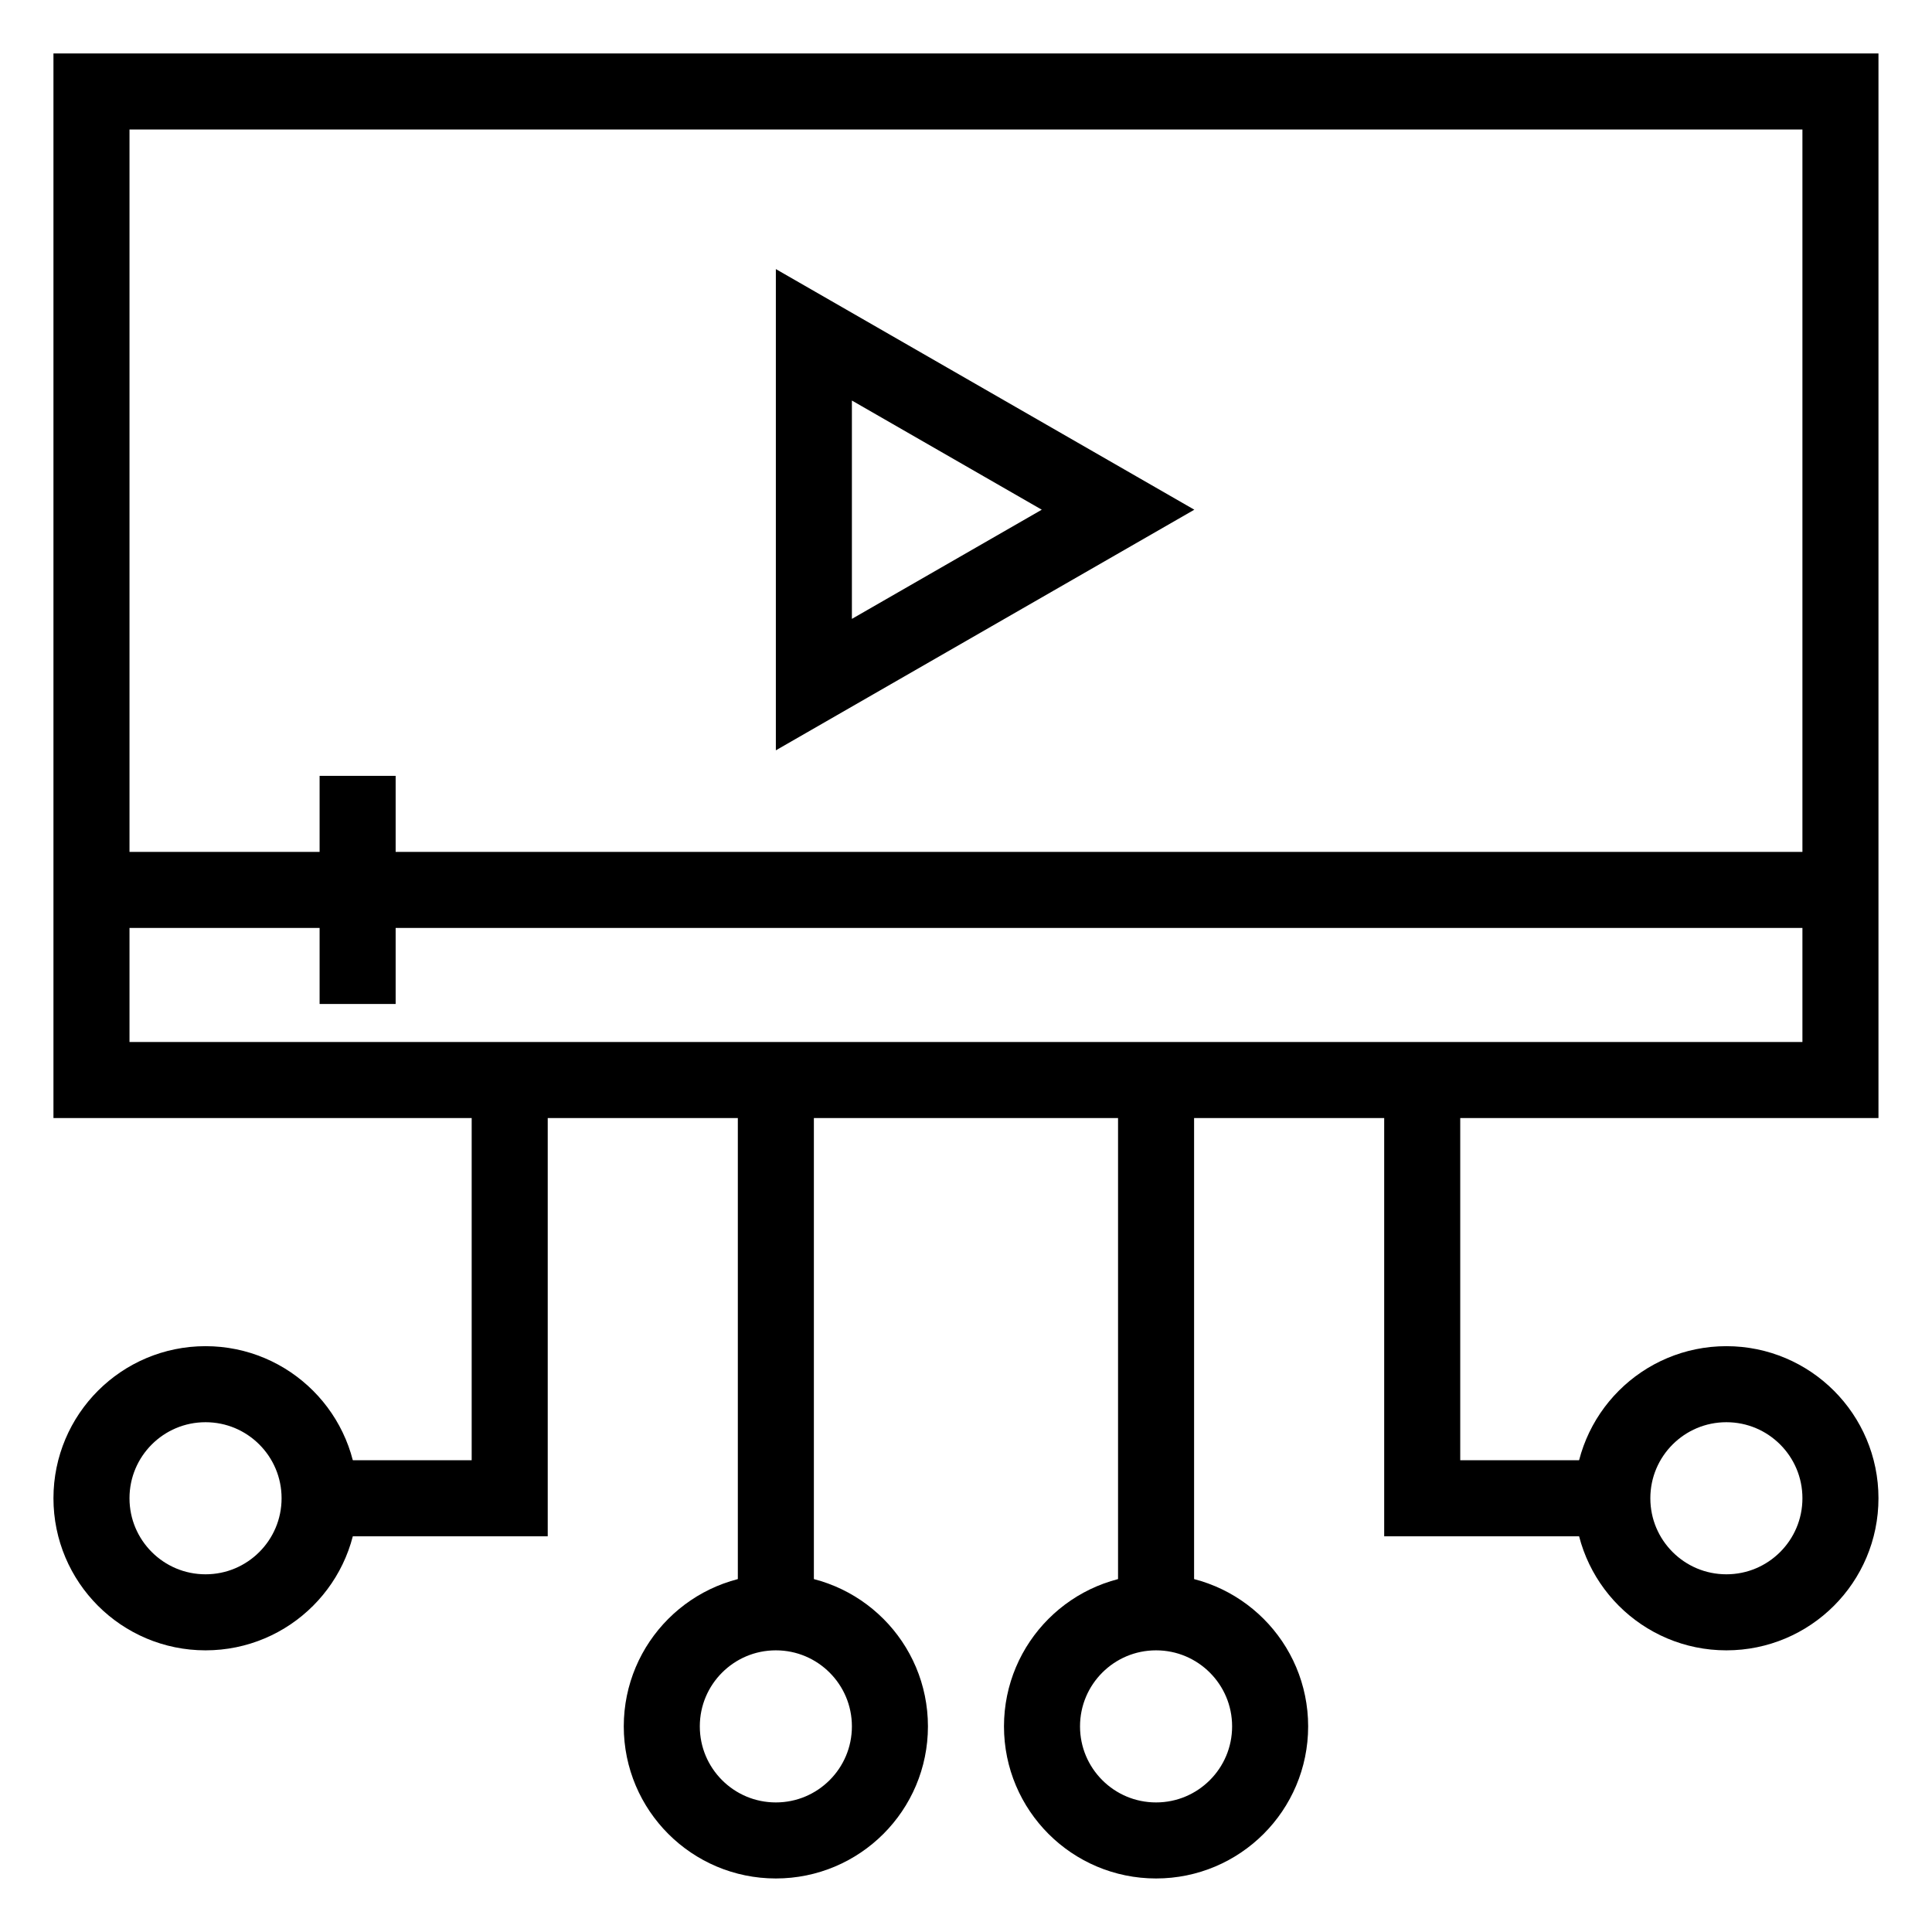
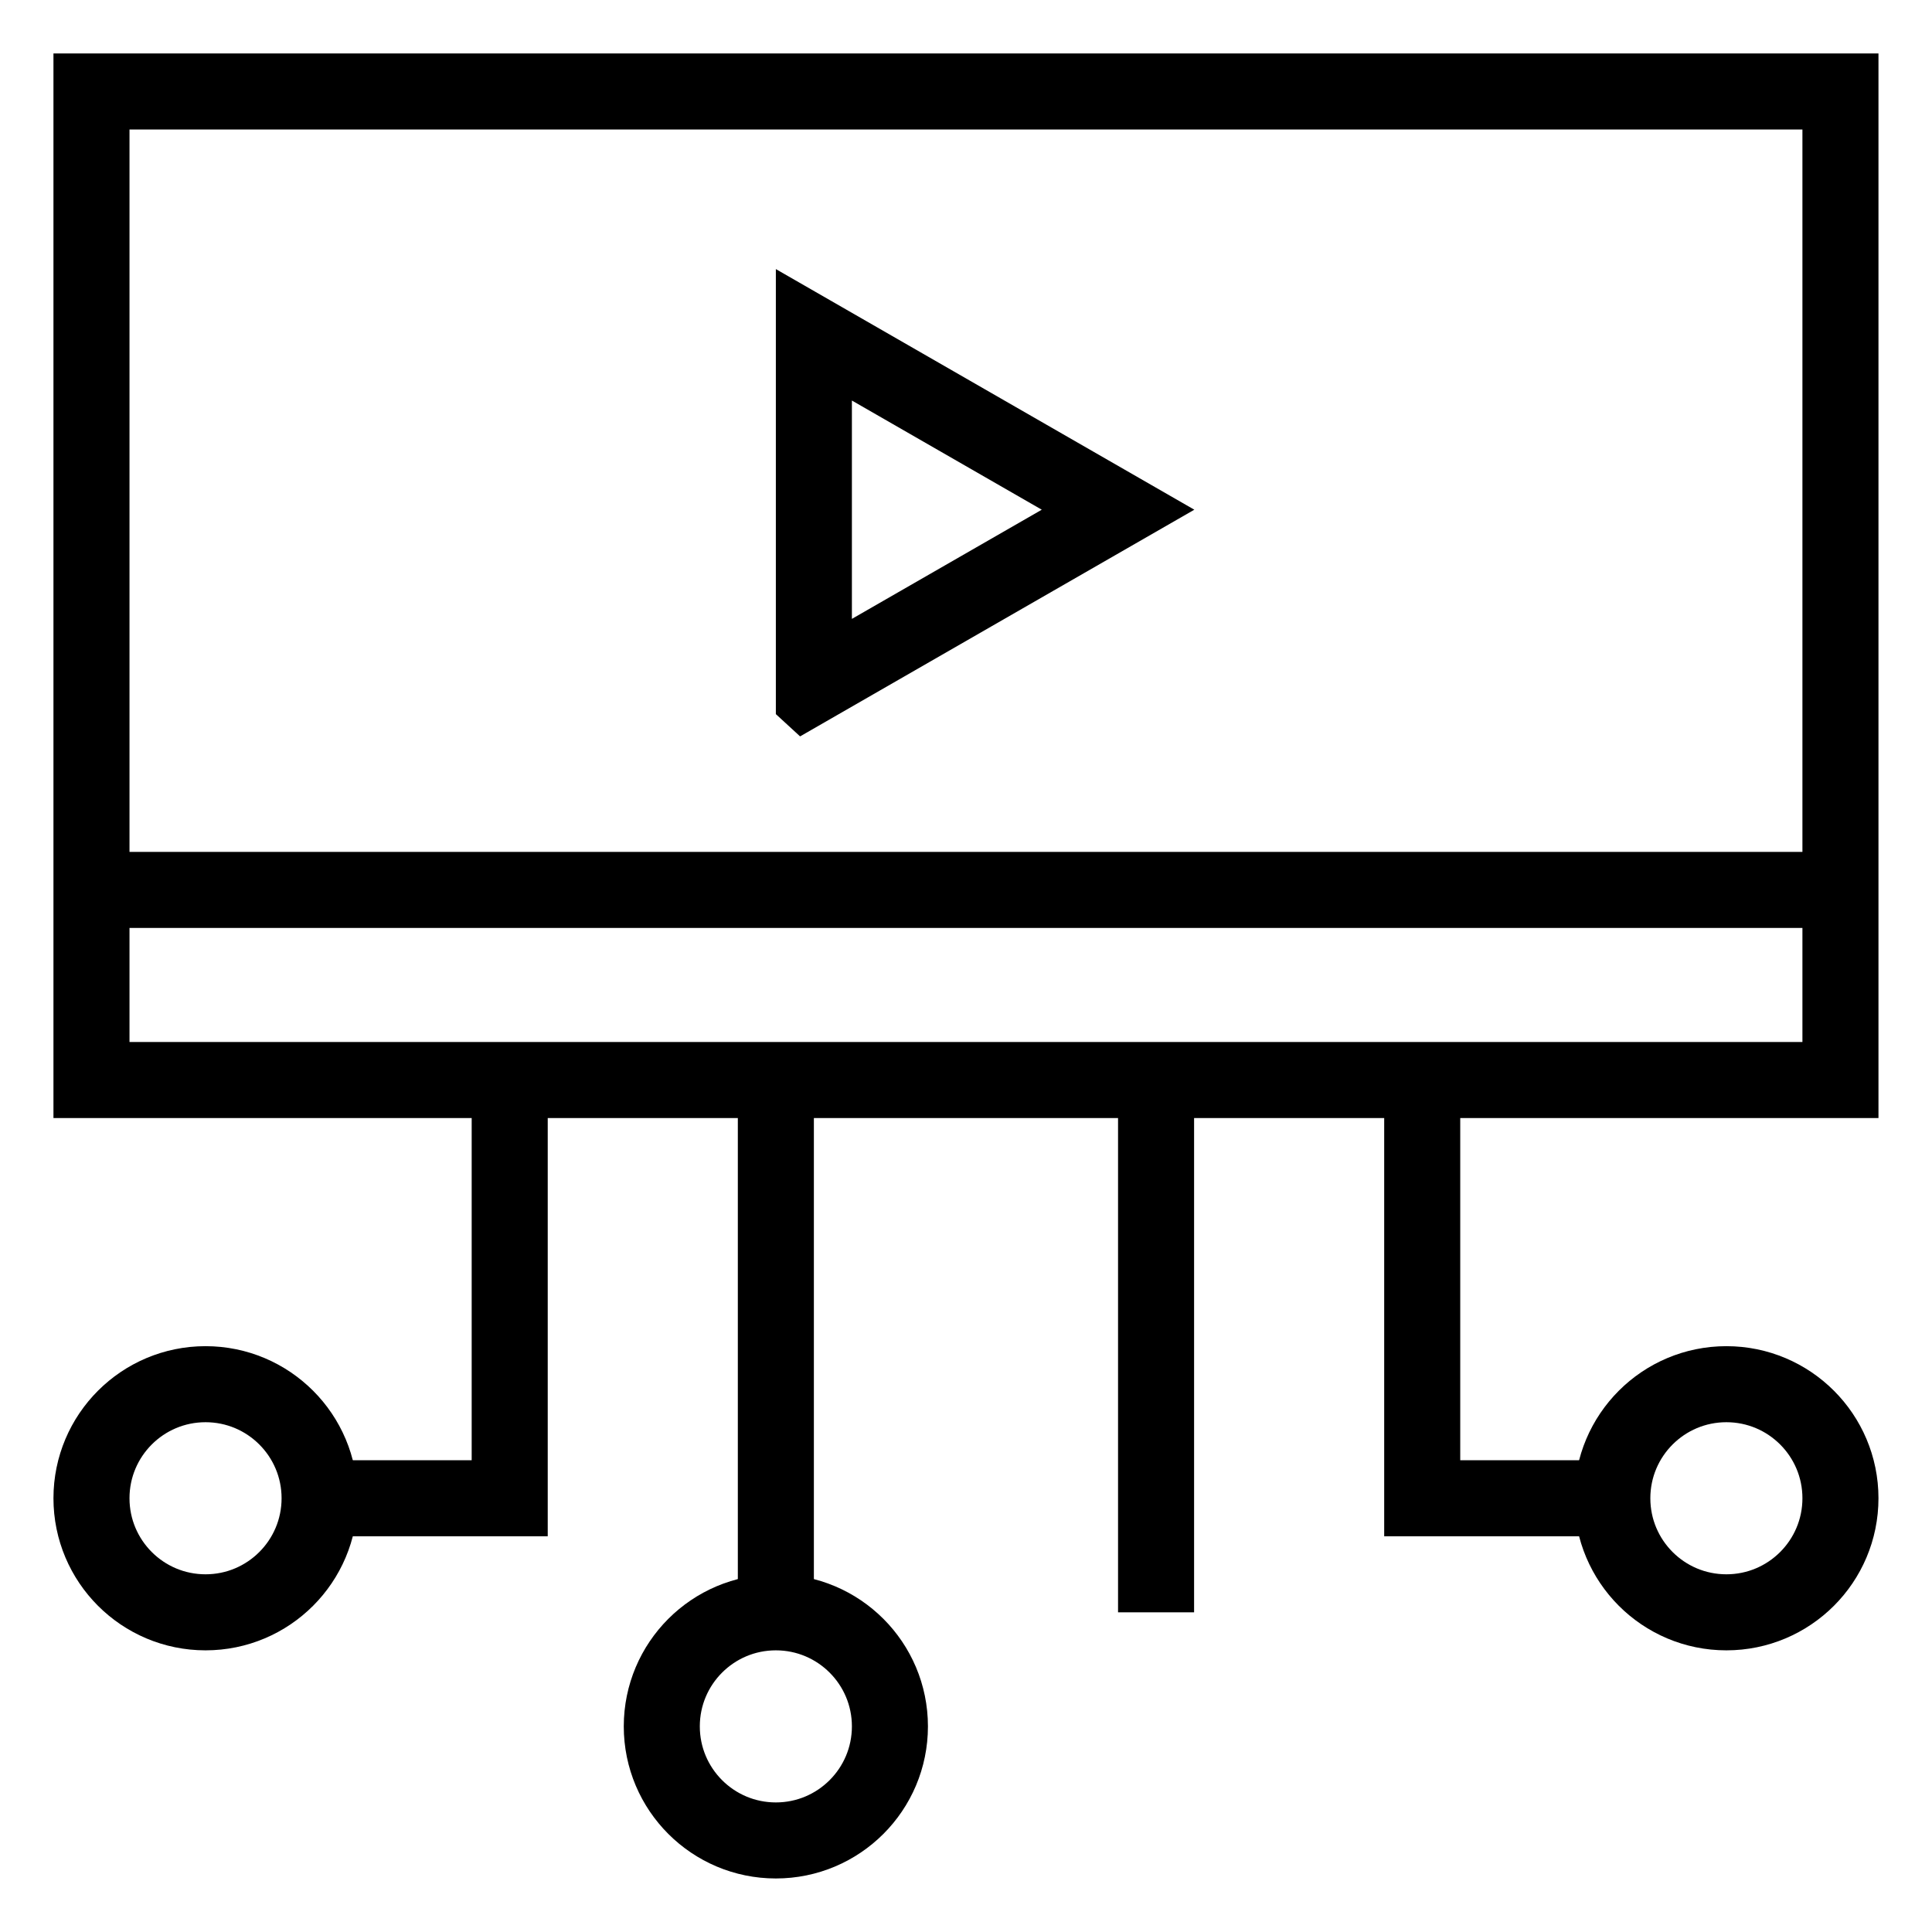
<svg xmlns="http://www.w3.org/2000/svg" width="800px" height="800px" version="1.1" viewBox="144 144 512 512">
  <defs>
    <clipPath id="e">
      <path d="m286 225h365.9v426.9h-365.9z" />
    </clipPath>
    <clipPath id="d">
      <path d="m148.09 225h365.91v426.9h-365.91z" />
    </clipPath>
    <clipPath id="c">
      <path d="m148.09 286h503.81v365.9h-503.81z" />
    </clipPath>
    <clipPath id="b">
      <path d="m148.09 286h503.81v365.9h-503.81z" />
    </clipPath>
    <clipPath id="a">
-       <path d="m148.09 148.09h503.81v462.91h-503.81z" />
+       <path d="m148.09 148.09h503.81v462.91z" />
    </clipPath>
  </defs>
  <path transform="matrix(10.076 0 0 10.076 148.09 148.09)" d="m37 28v11h5" fill="none" stroke="#000000" stroke-miterlimit="10" stroke-width="2" />
  <g clip-path="url(#e)">
    <path transform="matrix(10.076 0 0 10.076 148.09 148.09)" d="m48 39c0 1.657-1.343 3-3 3s-3-1.343-3-3 1.343-3 3-3 3 1.343 3 3" fill="none" stroke="#000000" stroke-miterlimit="10" stroke-width="2" />
  </g>
  <path transform="matrix(10.076 0 0 10.076 148.09 148.09)" d="m13 28v11h-5" fill="none" stroke="#000000" stroke-miterlimit="10" stroke-width="2" />
  <g clip-path="url(#d)">
    <path transform="matrix(10.076 0 0 10.076 148.09 148.09)" d="m8 39c0 1.657-1.343 3-3 3-1.657 0-3-1.343-3-3s1.343-3 3-3c1.657 0 3 1.343 3 3" fill="none" stroke="#000000" stroke-miterlimit="10" stroke-width="2" />
  </g>
  <path transform="matrix(10.076 0 0 10.076 148.09 148.09)" d="m30 28v14" fill="none" stroke="#000000" stroke-miterlimit="10" stroke-width="2" />
  <g clip-path="url(#c)">
-     <path transform="matrix(10.076 0 0 10.076 148.09 148.09)" d="m33 45c0 1.657-1.343 3-3 3-1.657 0-3-1.343-3-3s1.343-3 3-3c1.657 0 3 1.343 3 3" fill="none" stroke="#000000" stroke-miterlimit="10" stroke-width="2" />
-   </g>
+     </g>
  <path transform="matrix(10.076 0 0 10.076 148.09 148.09)" d="m20 28v14" fill="none" stroke="#000000" stroke-miterlimit="10" stroke-width="2" />
  <g clip-path="url(#b)">
    <path transform="matrix(10.076 0 0 10.076 148.09 148.09)" d="m23 45c0 1.657-1.343 3-3 3s-3-1.343-3-3 1.343-3 3-3 3 1.343 3 3" fill="none" stroke="#000000" stroke-miterlimit="10" stroke-width="2" />
  </g>
  <g clip-path="url(#a)">
    <path transform="matrix(10.076 0 0 10.076 148.09 148.09)" d="m29 13-8-4.6v9.2l8-4.6-8-4.6v9.2z" fill="none" stroke="#000000" stroke-miterlimit="10" stroke-width="2" />
  </g>
  <path transform="matrix(10.076 0 0 10.076 148.09 148.09)" d="m2 2h46v26h-46z" fill="none" stroke="#000000" stroke-miterlimit="10" stroke-width="2" />
  <path transform="matrix(10.076 0 0 10.076 148.09 148.09)" d="m48 23h-46" fill="none" stroke="#000000" stroke-miterlimit="10" stroke-width="2" />
-   <path transform="matrix(10.076 0 0 10.076 148.09 148.09)" d="m9 20v6" fill="none" stroke="#000000" stroke-miterlimit="10" stroke-width="2" />
</svg>